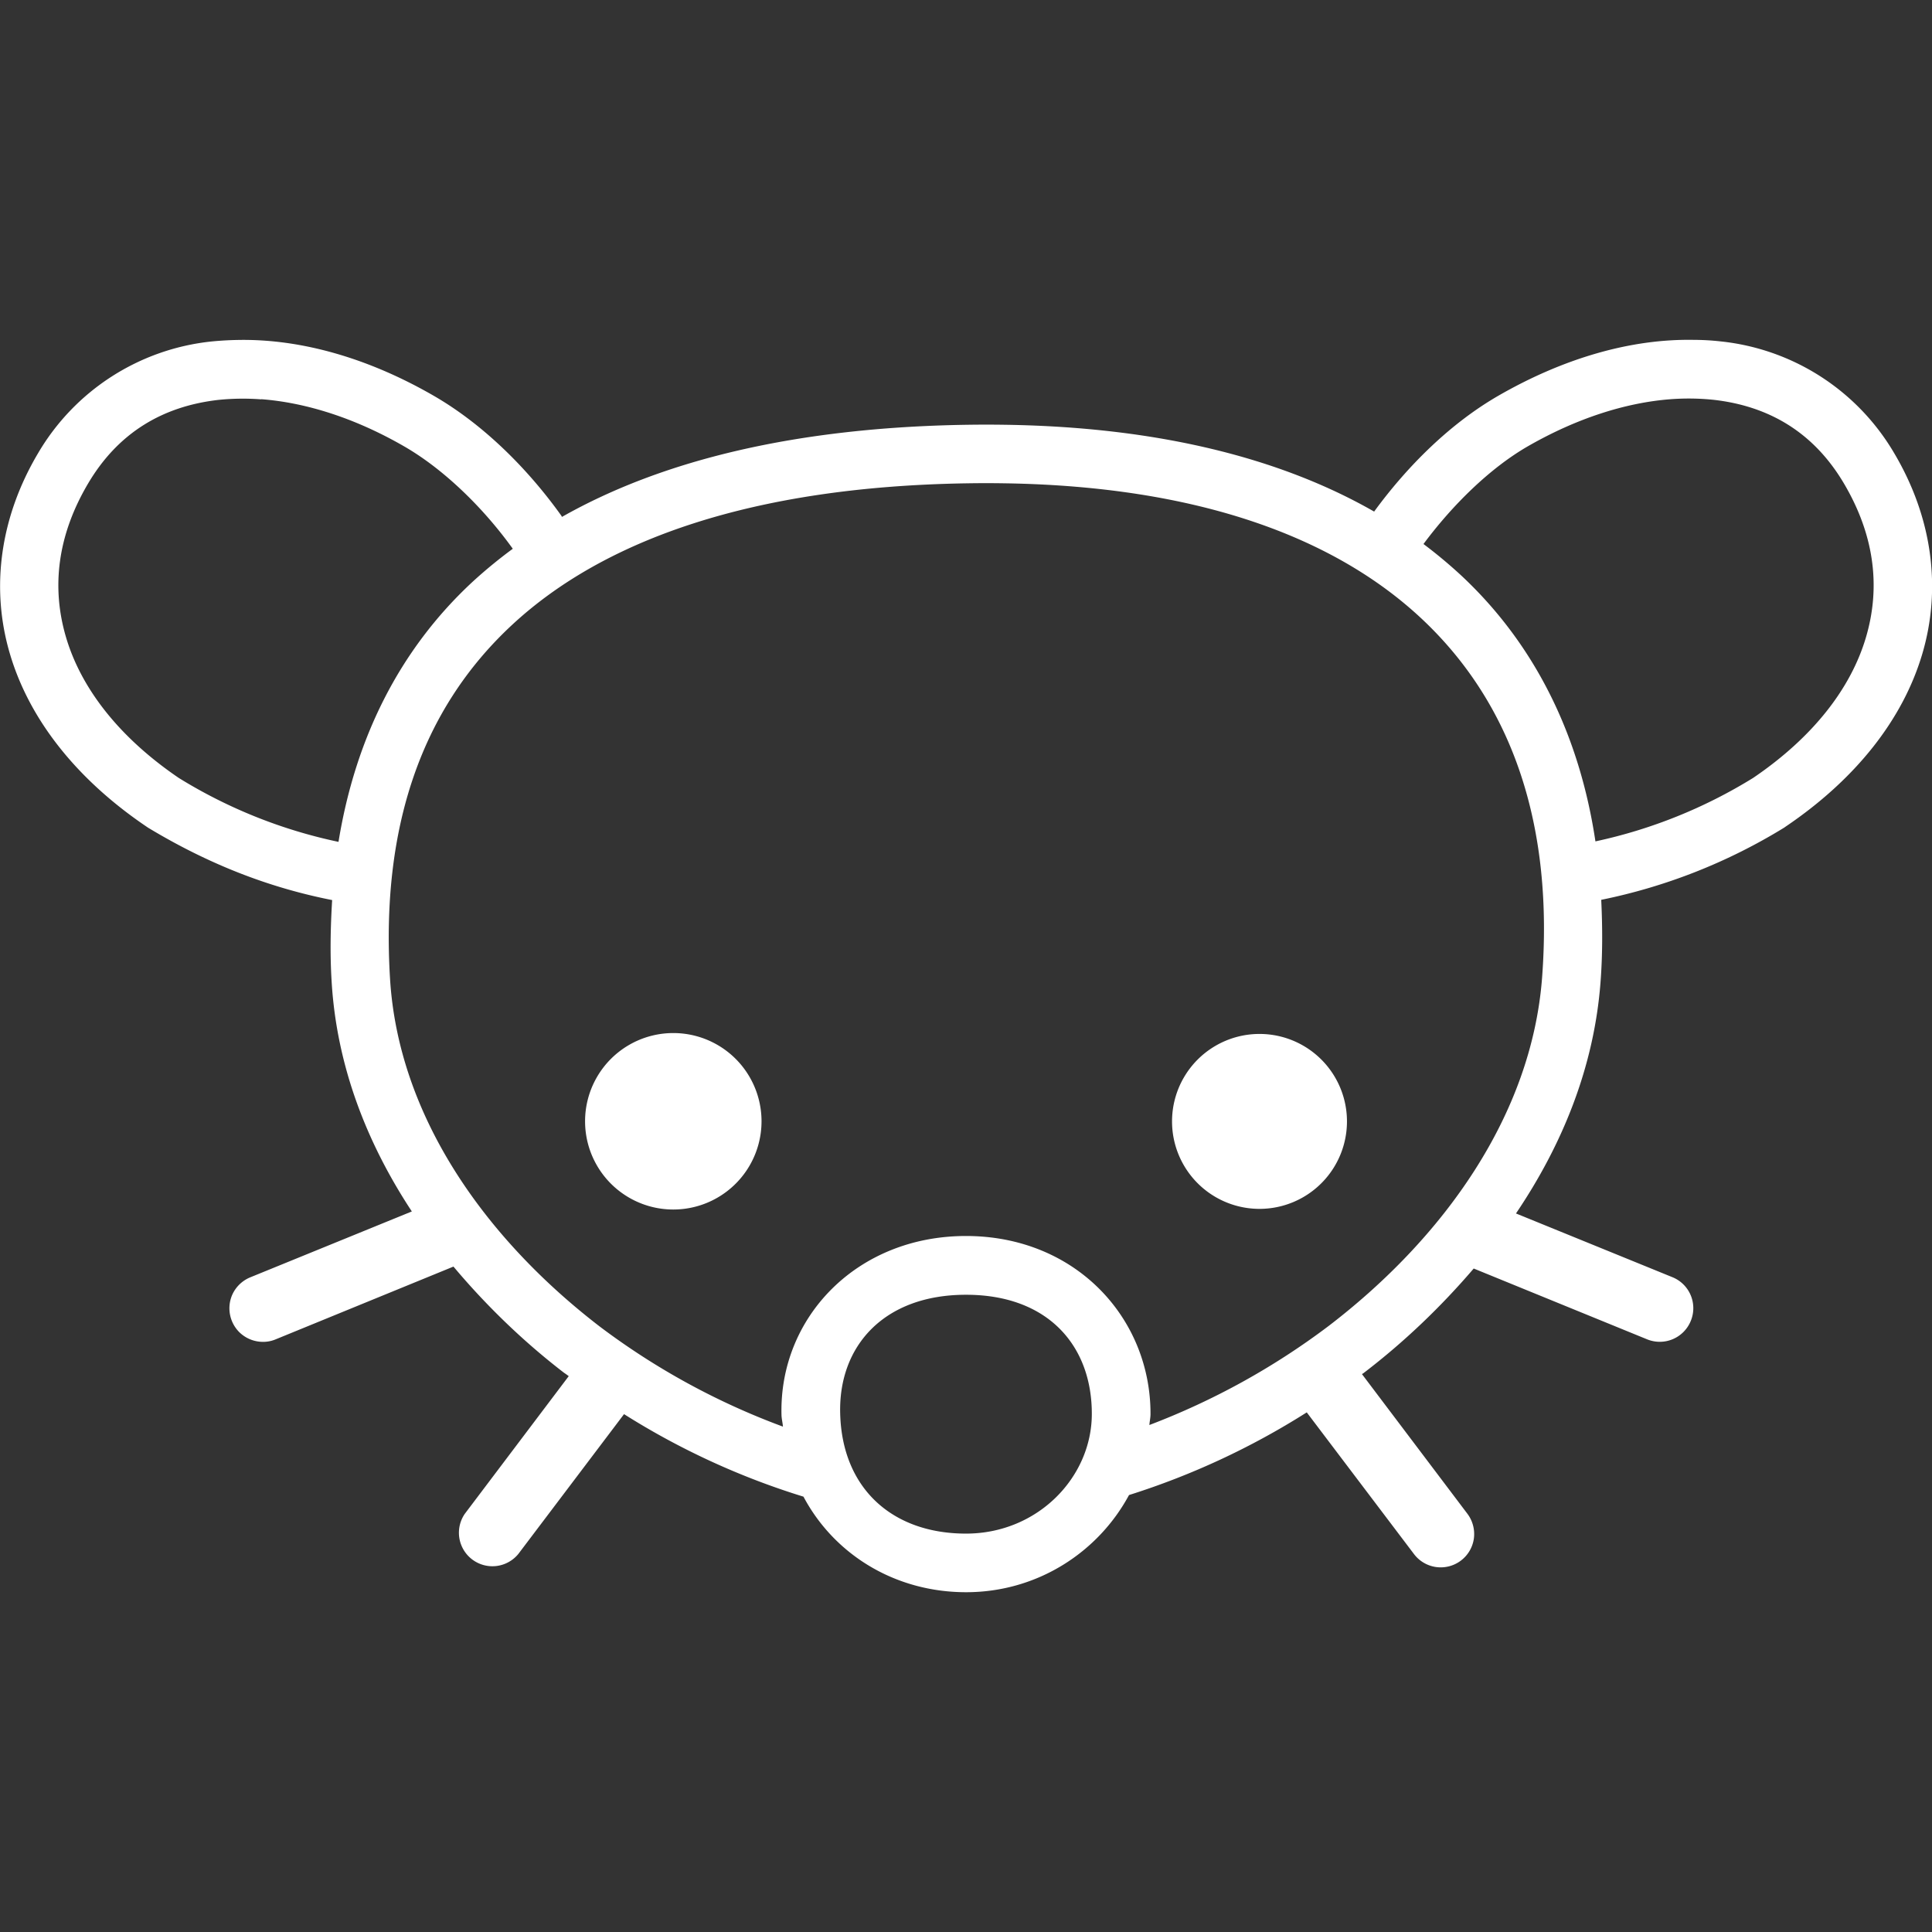
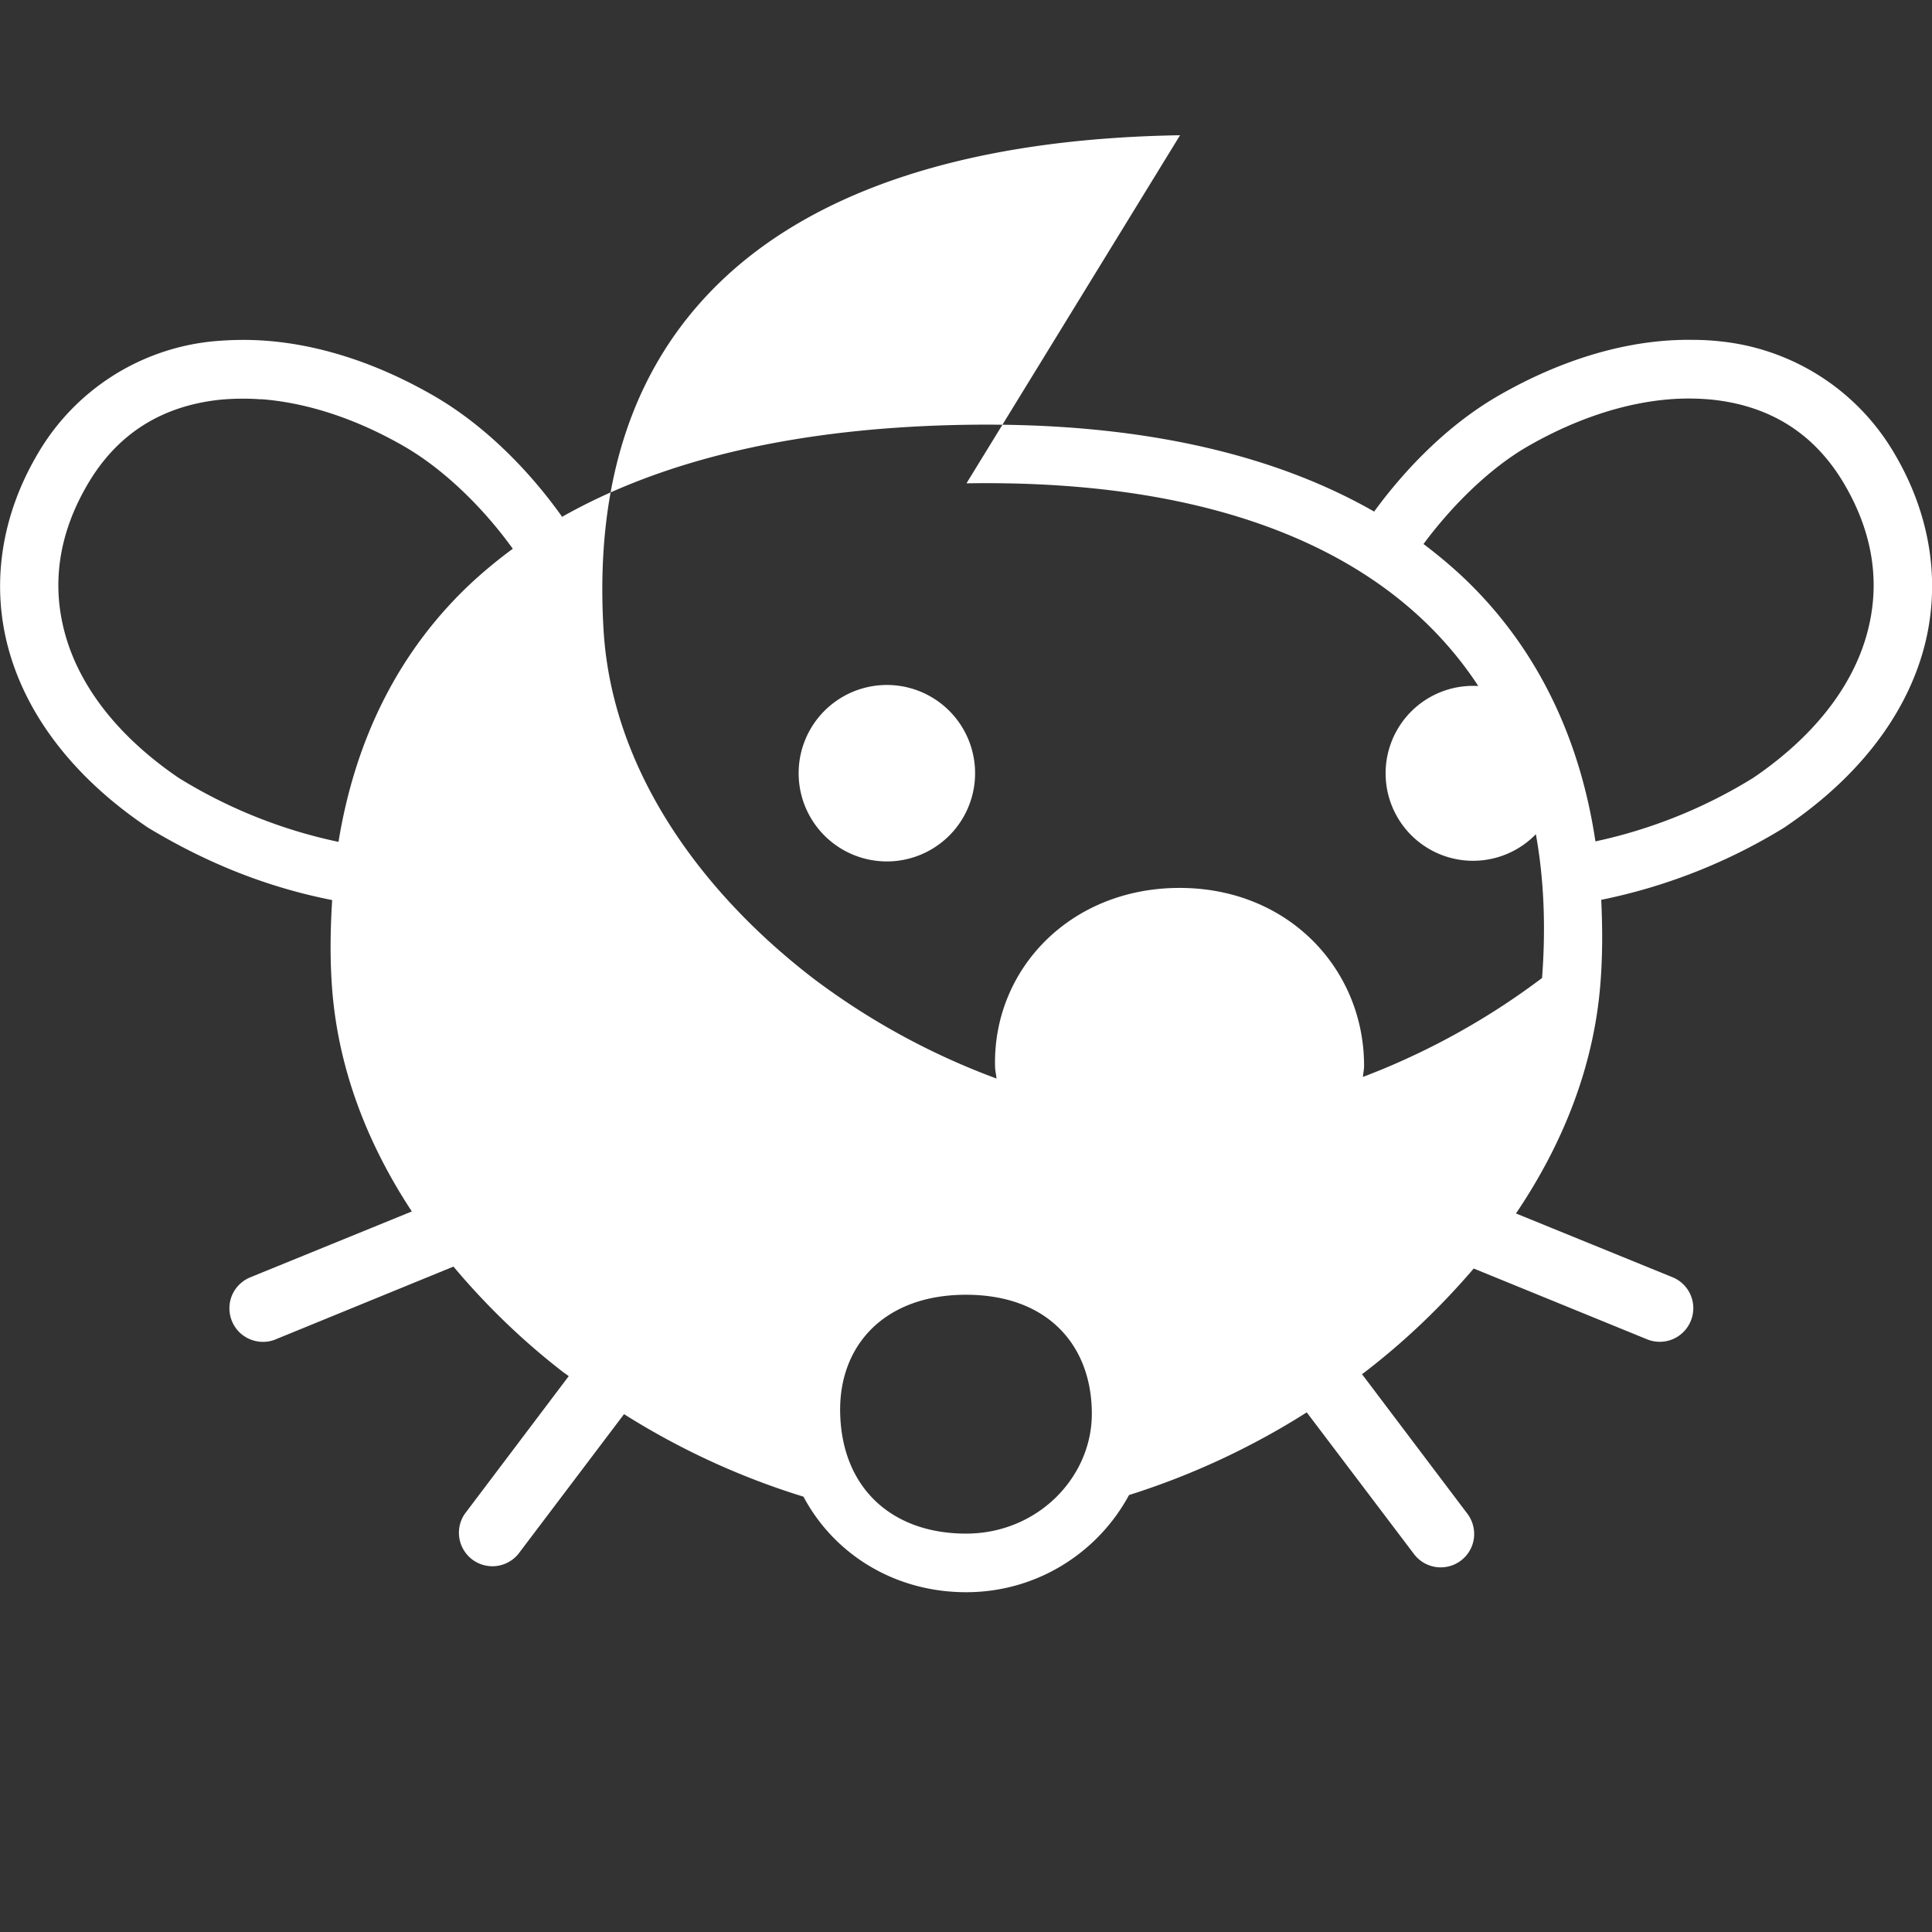
<svg xmlns="http://www.w3.org/2000/svg" width="192" height="192" viewBox="0 0 24 24">
  <rect x="0" y="0" width="24" height="24" fill="#333333" stroke="none" />
-   <path fill="white" d="M2.96 4.223a4 4 0 0 0-.333.019A2.84 2.84 0 0 0 .474 5.628c-.475.8-.593 1.68-.35 2.497c.242.816.83 1.558 1.698 2.145l.016.011c.746.45 1.492.743 2.288.9c-.02.332-.028.669-.006 1.018c.063 1.043.436 2 .996 2.85l-2.006.818a.42.42 0 0 0-.228.224a.42.42 0 0 0 .088.455a.42.42 0 0 0 .294.123a.4.4 0 0 0 .16-.031l2.209-.904c.408.486.87.932 1.372 1.318q.03.02.06.043l-1.291 1.71a.416.416 0 0 0 .664.5l1.314-1.738a9.3 9.3 0 0 0 2.229 1.025c.383.72 1.138 1.187 2.02 1.187c.89 0 1.644-.501 2.024-1.207a9.4 9.4 0 0 0 2.208-1.027l1.332 1.76a.416.416 0 0 0 .744-.193a.42.42 0 0 0-.08-.307l-1.31-1.735c.008-.007.018-.01.026-.018c.497-.38.955-.818 1.362-1.294l2.155.88a.416.416 0 0 0 .541-.228a.415.415 0 0 0-.227-.544l-1.944-.792c.577-.854.97-1.819 1.05-2.87c.027-.35.025-.691.009-1.026a7 7 0 0 0 2.273-.897l.017-.012c.868-.587 1.456-1.328 1.698-2.145c.242-.816.125-1.697-.35-2.497a2.84 2.84 0 0 0-2.155-1.386a3 3 0 0 0-.332-.019c-.786-.015-1.623.23-2.429.694c-.593.342-1.125.867-1.543 1.439c-1.17-.67-2.693-1.048-4.564-1.078a16 16 0 0 0-.51 0c-2.086.034-3.755.43-5.015 1.144c-.003-.003-.005-.011-.008-.015C6.55 5.815 6 5.27 5.389 4.917c-.805-.465-1.643-.708-2.428-.694Zm.285.736c.557.042 1.17.236 1.779.588c.485.28.976.755 1.346 1.27a6 6 0 0 0-.497.408c-.92.852-1.461 1.96-1.668 3.233a6.2 6.2 0 0 1-1.984-.794C1.466 9.15 1.005 8.54.821 7.919C.636 7.295.713 6.648 1.098 6c.375-.63.928-.953 1.612-1.032a3 3 0 0 1 .535-.007Zm17.51 0a3 3 0 0 1 .535.008c.684.078 1.237.402 1.612 1.032c.385.648.462 1.296.277 1.92c-.184.622-.645 1.231-1.4 1.744a6.2 6.2 0 0 1-1.96.789c-.194-1.297-.737-2.434-1.666-3.302a6 6 0 0 0-.47-.392c.364-.49.828-.943 1.293-1.212c.61-.351 1.222-.545 1.779-.587m-8.749 1.045a15 15 0 0 1 .487 0c2.39.039 4.085.67 5.163 1.678c1.15 1.075 1.642 2.6 1.5 4.467c-.132 1.707-1.221 3.228-2.653 4.324a9 9 0 0 1-2.225 1.229c.003-.045.014-.089.014-.135c.003-1.196-.932-2.213-2.292-2.213s-2.322 1.015-2.292 2.221c.001.05.014.097.018.147a8.9 8.9 0 0 1-2.278-1.245c-1.423-1.095-2.5-2.613-2.603-4.322c-.113-1.857.378-3.339 1.521-4.397s2.986-1.711 5.64-1.754m-3.642 6.829a1.096 1.096 0 1 0 0 2.192a1.096 1.096 0 0 0 0-2.192m7.282.011a1.086 1.086 0 1 0 0 2.173a1.086 1.086 0 0 0 0-2.173M12 16.084c1.024 0 1.565.638 1.563 1.482c-.001.785-.672 1.485-1.563 1.485c-.917 0-1.54-.562-1.563-1.493c-.022-.834.54-1.474 1.563-1.474" />
+   <path fill="white" d="M2.96 4.223a4 4 0 0 0-.333.019A2.84 2.84 0 0 0 .474 5.628c-.475.8-.593 1.68-.35 2.497c.242.816.83 1.558 1.698 2.145l.016.011c.746.45 1.492.743 2.288.9c-.02.332-.028.669-.006 1.018c.063 1.043.436 2 .996 2.85l-2.006.818a.42.42 0 0 0-.228.224a.42.42 0 0 0 .088.455a.42.42 0 0 0 .294.123a.4.4 0 0 0 .16-.031l2.209-.904c.408.486.87.932 1.372 1.318q.03.02.06.043l-1.291 1.71a.416.416 0 0 0 .664.5l1.314-1.738a9.3 9.3 0 0 0 2.229 1.025c.383.72 1.138 1.187 2.02 1.187c.89 0 1.644-.501 2.024-1.207a9.4 9.4 0 0 0 2.208-1.027l1.332 1.76a.416.416 0 0 0 .744-.193a.42.42 0 0 0-.08-.307l-1.31-1.735c.008-.007.018-.01.026-.018c.497-.38.955-.818 1.362-1.294l2.155.88a.416.416 0 0 0 .541-.228a.415.415 0 0 0-.227-.544l-1.944-.792c.577-.854.97-1.819 1.05-2.87c.027-.35.025-.691.009-1.026a7 7 0 0 0 2.273-.897l.017-.012c.868-.587 1.456-1.328 1.698-2.145c.242-.816.125-1.697-.35-2.497a2.84 2.84 0 0 0-2.155-1.386a3 3 0 0 0-.332-.019c-.786-.015-1.623.23-2.429.694c-.593.342-1.125.867-1.543 1.439c-1.17-.67-2.693-1.048-4.564-1.078a16 16 0 0 0-.51 0c-2.086.034-3.755.43-5.015 1.144c-.003-.003-.005-.011-.008-.015C6.55 5.815 6 5.27 5.389 4.917c-.805-.465-1.643-.708-2.428-.694Zm.285.736c.557.042 1.17.236 1.779.588c.485.28.976.755 1.346 1.27a6 6 0 0 0-.497.408c-.92.852-1.461 1.96-1.668 3.233a6.2 6.2 0 0 1-1.984-.794C1.466 9.15 1.005 8.54.821 7.919C.636 7.295.713 6.648 1.098 6c.375-.63.928-.953 1.612-1.032a3 3 0 0 1 .535-.007Zm17.51 0a3 3 0 0 1 .535.008c.684.078 1.237.402 1.612 1.032c.385.648.462 1.296.277 1.92c-.184.622-.645 1.231-1.4 1.744a6.2 6.2 0 0 1-1.96.789c-.194-1.297-.737-2.434-1.666-3.302a6 6 0 0 0-.47-.392c.364-.49.828-.943 1.293-1.212c.61-.351 1.222-.545 1.779-.587m-8.749 1.045a15 15 0 0 1 .487 0c2.39.039 4.085.67 5.163 1.678c1.15 1.075 1.642 2.6 1.5 4.467a9 9 0 0 1-2.225 1.229c.003-.045.014-.089.014-.135c.003-1.196-.932-2.213-2.292-2.213s-2.322 1.015-2.292 2.221c.001.05.014.097.018.147a8.9 8.9 0 0 1-2.278-1.245c-1.423-1.095-2.5-2.613-2.603-4.322c-.113-1.857.378-3.339 1.521-4.397s2.986-1.711 5.64-1.754m-3.642 6.829a1.096 1.096 0 1 0 0 2.192a1.096 1.096 0 0 0 0-2.192m7.282.011a1.086 1.086 0 1 0 0 2.173a1.086 1.086 0 0 0 0-2.173M12 16.084c1.024 0 1.565.638 1.563 1.482c-.001.785-.672 1.485-1.563 1.485c-.917 0-1.54-.562-1.563-1.493c-.022-.834.54-1.474 1.563-1.474" />
</svg>